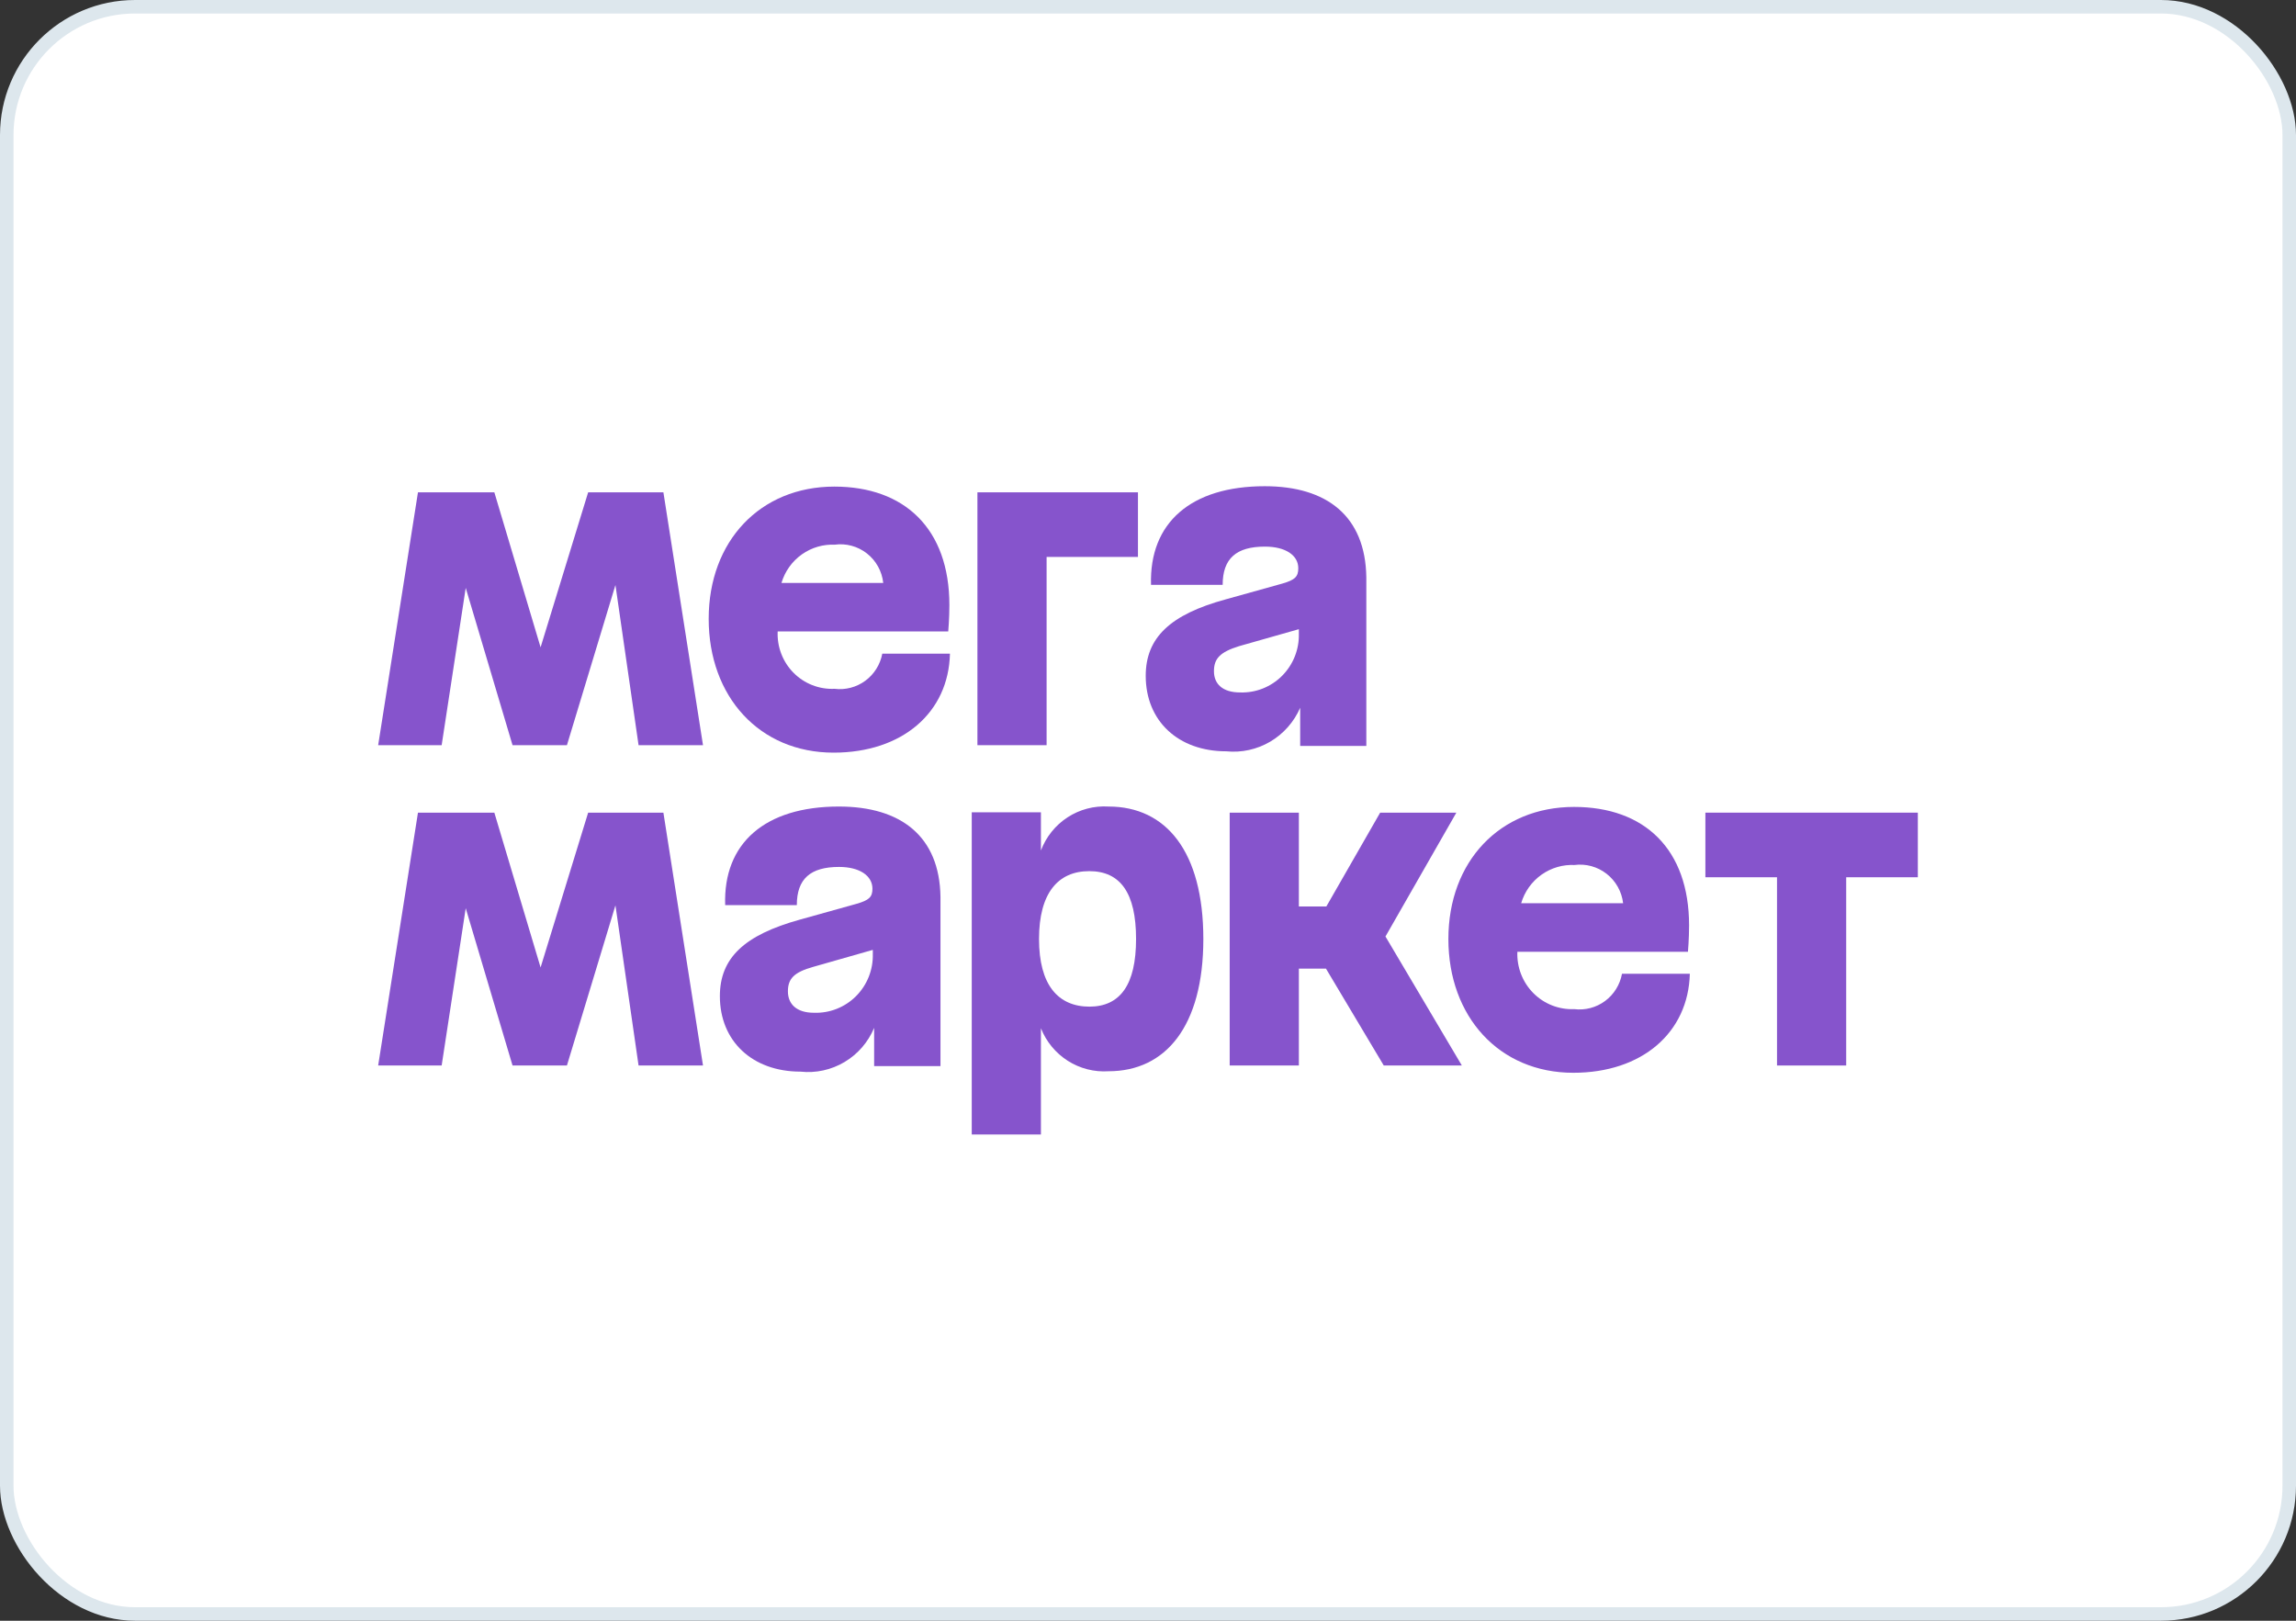
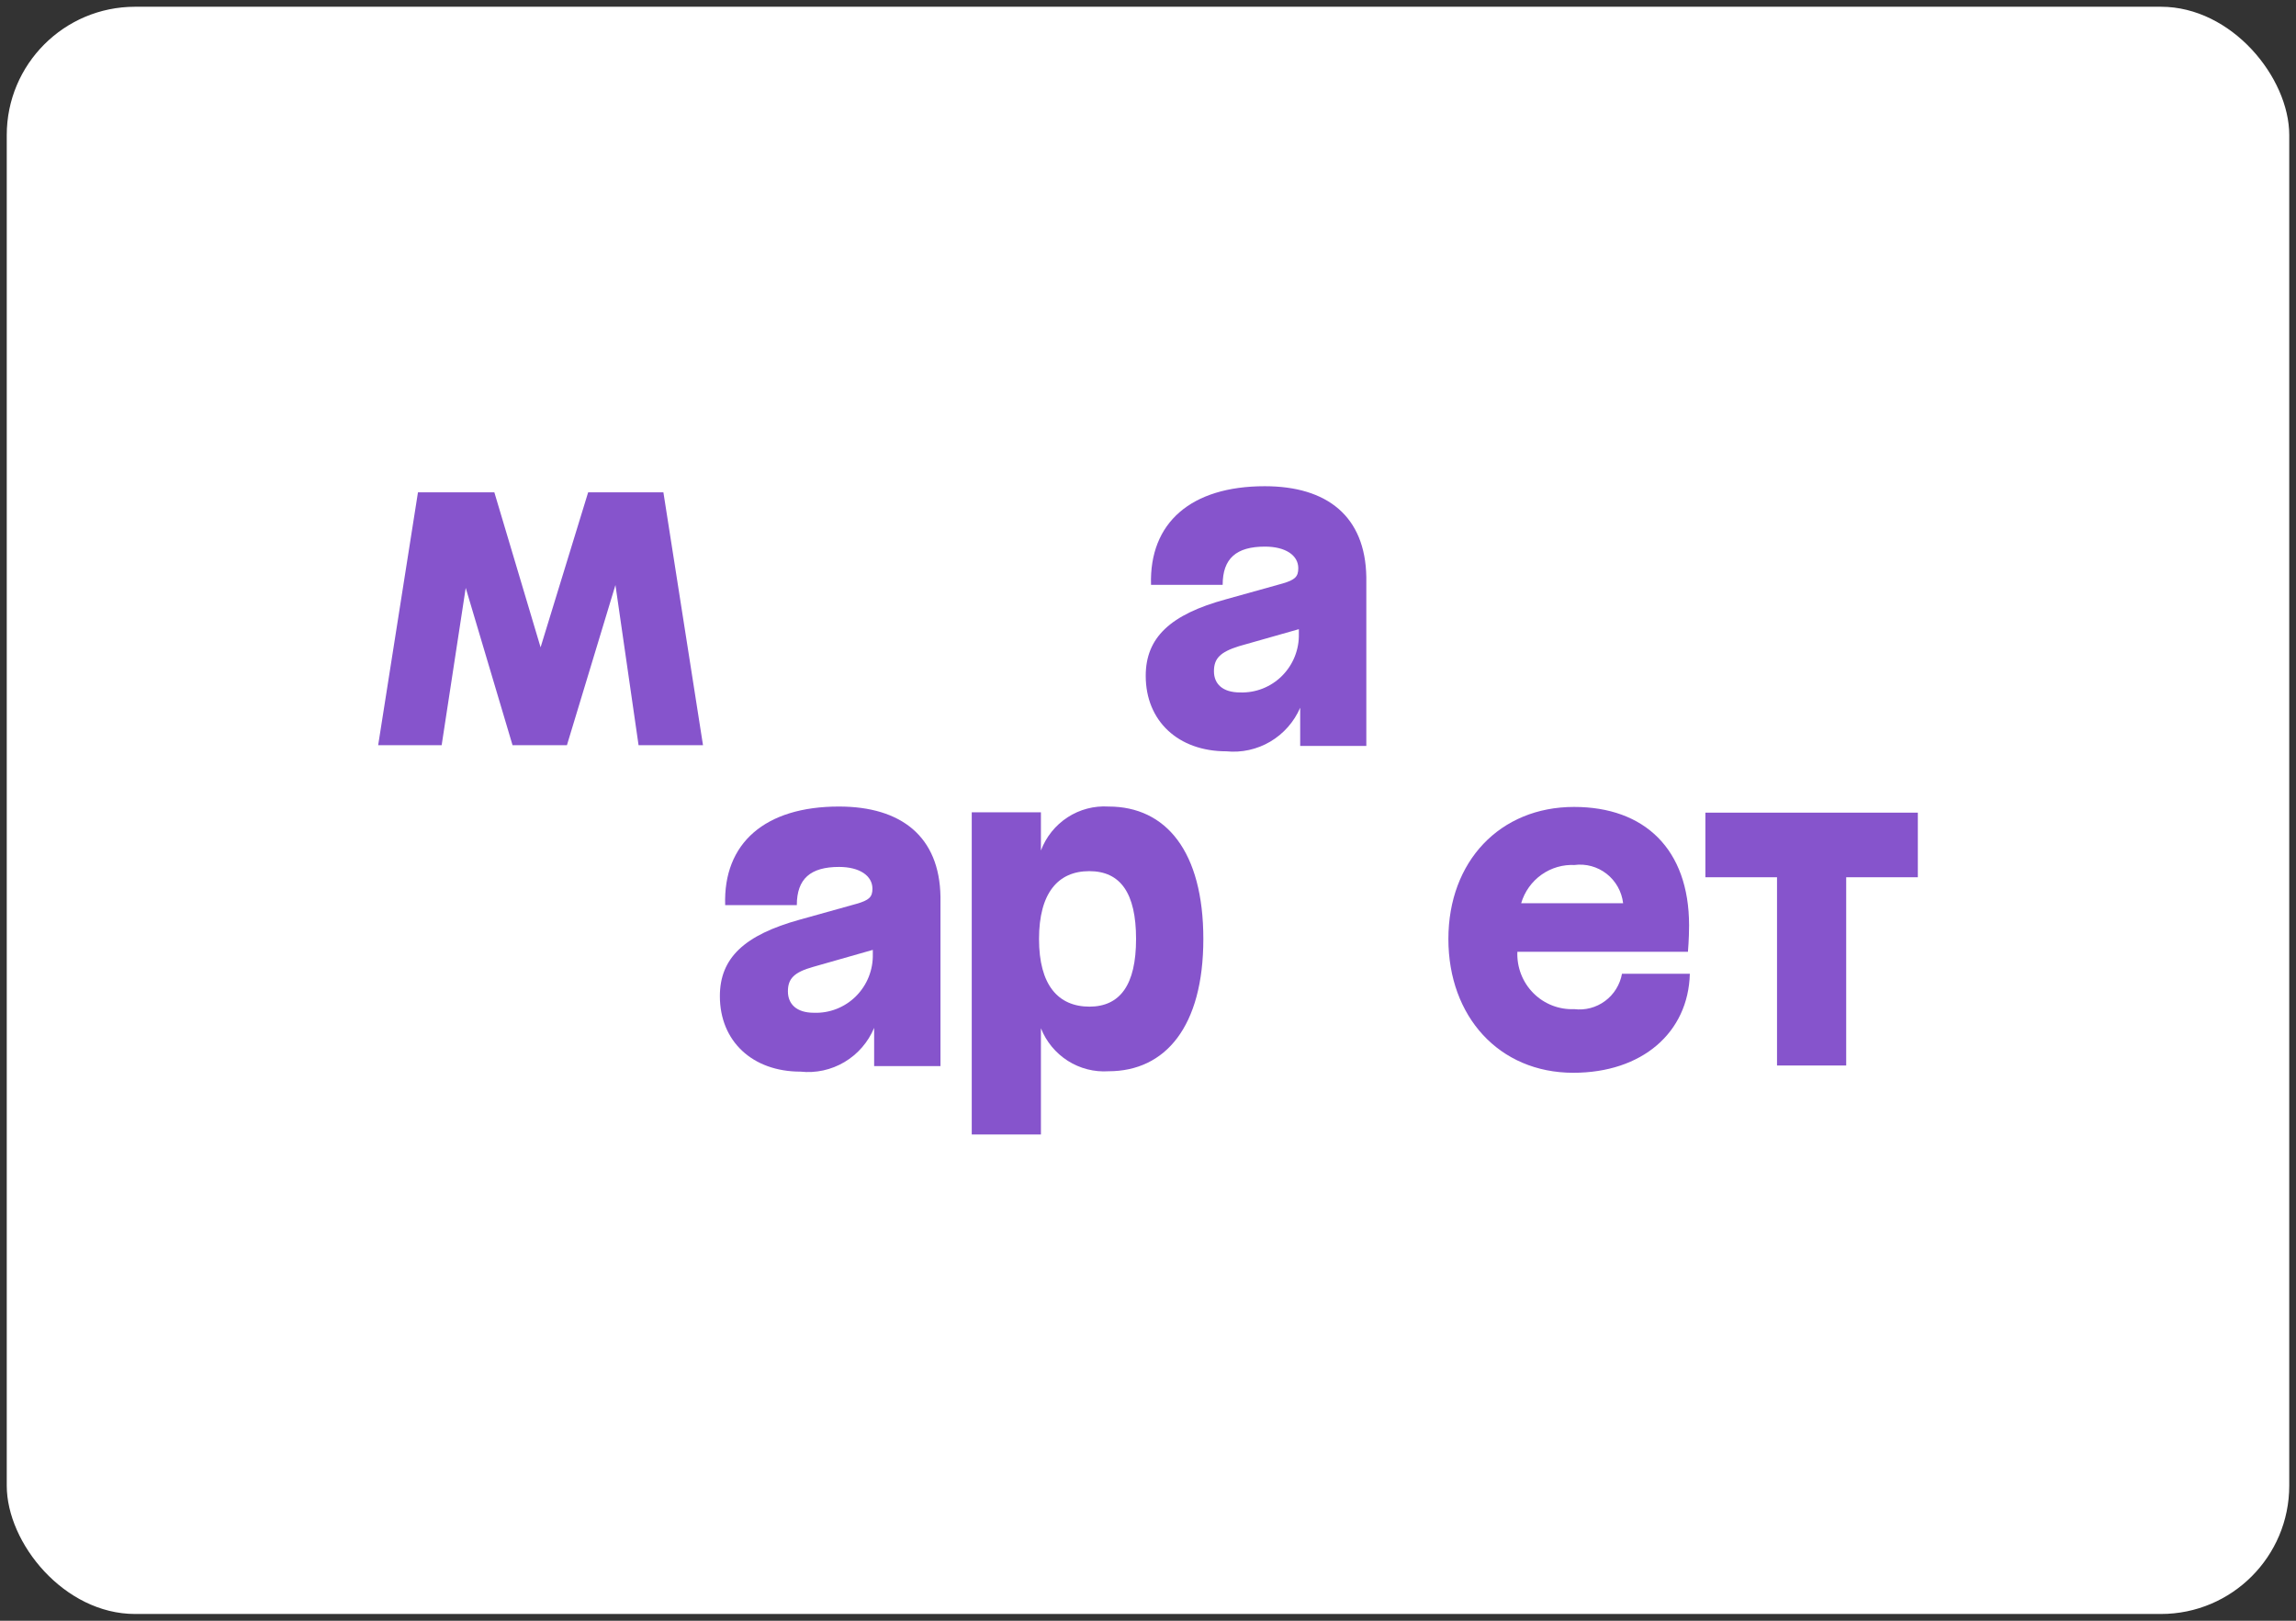
<svg xmlns="http://www.w3.org/2000/svg" width="340" height="240" viewBox="0 0 340 240" fill="none">
  <rect x="0" y="0" width="340" height="240" fill="#333333" stroke="none" />
  <rect x="1" y="1" width="338" height="238" rx="19" fill="white" />
-   <rect x="1" y="1" width="338" height="238" rx="19" stroke="#DDE7ED" stroke-width="2" />
-   <path d="M144.741 110.348H154.985V82.471H168.513V72.904H144.741V110.348Z" fill="#8654CC" />
-   <path d="M123.58 102C122.461 102.052 121.343 101.868 120.298 101.46C119.253 101.052 118.304 100.428 117.512 99.629C116.719 98.83 116.101 97.873 115.696 96.819C115.291 95.765 115.109 94.638 115.161 93.509H140.419C140.419 93.509 140.588 91.584 140.588 89.603C140.588 78.282 133.936 72.056 123.552 72.056C112.579 72.056 104.945 80.122 104.945 91.641C104.945 103.16 112.467 111.452 123.44 111.452C133.628 111.452 140.476 105.509 140.672 96.792H130.653C130.351 98.404 129.452 99.84 128.138 100.807C126.825 101.774 125.195 102.2 123.58 102ZM123.58 80.66C124.425 80.541 125.283 80.594 126.107 80.817C126.93 81.039 127.701 81.425 128.373 81.953C129.046 82.48 129.607 83.139 130.023 83.889C130.438 84.64 130.7 85.466 130.793 86.32H115.722C116.23 84.612 117.291 83.126 118.736 82.099C120.182 81.073 121.927 80.566 123.693 80.66H123.58Z" fill="#8654CC" />
  <path d="M87.096 72.904L80.052 95.857L73.204 72.904H61.894L56 110.348H65.402L68.966 87.055L75.898 110.348H83.953L91.137 86.631L94.561 110.348H104.103L98.238 72.904H87.096Z" fill="#8654CC" />
  <path d="M187.287 72C176.37 72 170.168 77.406 170.448 86.604H181.057C181.057 82.698 183.078 80.943 187.316 80.943C190.347 80.943 192.255 82.217 192.255 84.141C192.255 85.387 191.778 85.868 189.926 86.406L181.506 88.755C173.311 90.991 169.663 94.415 169.663 100.075C169.663 106.783 174.49 111.255 181.59 111.255C183.857 111.483 186.137 110.982 188.104 109.823C190.07 108.664 191.622 106.906 192.536 104.802V110.462H202.33V85.472C202.19 76.443 196.521 72 187.287 72ZM183.639 102.538C181.029 102.538 179.766 101.264 179.766 99.396C179.766 97.528 180.664 96.566 183.471 95.689L192.339 93.17V93.849C192.367 95.005 192.16 96.154 191.731 97.227C191.302 98.299 190.661 99.271 189.846 100.085C189.032 100.898 188.062 101.535 186.994 101.958C185.926 102.379 184.785 102.577 183.639 102.538Z" fill="#8654CC" />
  <path d="M252.539 120.338V129.905H263.148V157.782H273.391V129.905H284V120.338H252.539Z" fill="#8654CC" />
-   <path d="M215.662 120.338H204.38L196.409 134.235H192.34V120.338H182.096V157.782H192.34V143.433H196.353L204.913 157.782H216.476L205.165 138.678L215.662 120.338Z" fill="#8654CC" />
  <path d="M124.226 119.433C113.309 119.433 107.078 124.839 107.387 134.037H117.996C117.996 130.131 120.016 128.376 124.254 128.376C127.285 128.376 129.194 129.678 129.194 131.603C129.194 132.82 128.716 133.301 126.836 133.839L118.417 136.188C110.25 138.452 106.601 141.848 106.601 147.508C106.601 154.188 111.428 158.688 118.529 158.688C120.798 158.936 123.085 158.439 125.052 157.271C127.019 156.104 128.56 154.327 129.446 152.206V157.867H139.269V132.791C139.129 123.876 133.459 119.433 124.226 119.433ZM120.521 149.971C117.968 149.971 116.677 148.697 116.677 146.801C116.677 144.905 117.603 143.971 120.409 143.178L129.25 140.659V141.282C129.278 142.441 129.069 143.592 128.64 144.666C128.209 145.741 127.565 146.715 126.747 147.529C125.93 148.343 124.956 148.979 123.885 149.399C122.814 149.819 121.67 150.014 120.521 149.971Z" fill="#8654CC" />
  <path d="M164.162 119.434C162.022 119.299 159.895 119.857 158.092 121.028C156.29 122.2 154.906 123.922 154.143 125.943V120.283H143.9V168H154.143V152.264C154.932 154.256 156.327 155.945 158.127 157.089C159.927 158.233 162.04 158.773 164.162 158.632C172.582 158.632 178.195 152.009 178.195 139.047C178.195 126.085 172.666 119.434 164.162 119.434ZM161.356 149.066C156.669 149.066 153.863 145.84 153.863 139.047C153.863 132.255 156.669 129 161.3 129C165.931 129 168.232 132.255 168.232 139.047C168.232 145.84 165.874 149.066 161.3 149.066H161.356Z" fill="#8654CC" />
-   <path d="M87.096 120.338L80.052 143.263L73.204 120.338H61.894L56 157.782H65.402L68.966 134.489L75.898 157.782H83.953L91.137 134.065L94.561 157.782H104.103L98.238 120.338H87.096Z" fill="#8654CC" />
  <path d="M233.118 149.434C231.999 149.482 230.883 149.295 229.84 148.885C228.797 148.476 227.85 147.852 227.058 147.054C226.267 146.256 225.648 145.3 225.242 144.248C224.836 143.197 224.65 142.071 224.698 140.943H249.957C249.957 140.943 250.125 139.019 250.125 137.038C250.125 125.717 243.502 119.491 233.09 119.491C222.116 119.491 214.482 127.557 214.482 139.047C214.482 150.538 222.004 158.858 232.977 158.858C243.165 158.858 250.013 152.915 250.237 144.198H240.19C239.895 145.815 238.998 147.258 237.684 148.231C236.369 149.204 234.736 149.634 233.118 149.434ZM233.118 128.094C233.963 127.979 234.822 128.035 235.645 128.258C236.469 128.482 237.24 128.868 237.914 129.395C238.587 129.922 239.151 130.579 239.57 131.327C239.99 132.075 240.258 132.901 240.358 133.755H225.259C225.762 132.044 226.823 130.555 228.269 129.527C229.716 128.5 231.463 127.995 233.23 128.094H233.118Z" fill="#8654CC" />
</svg>